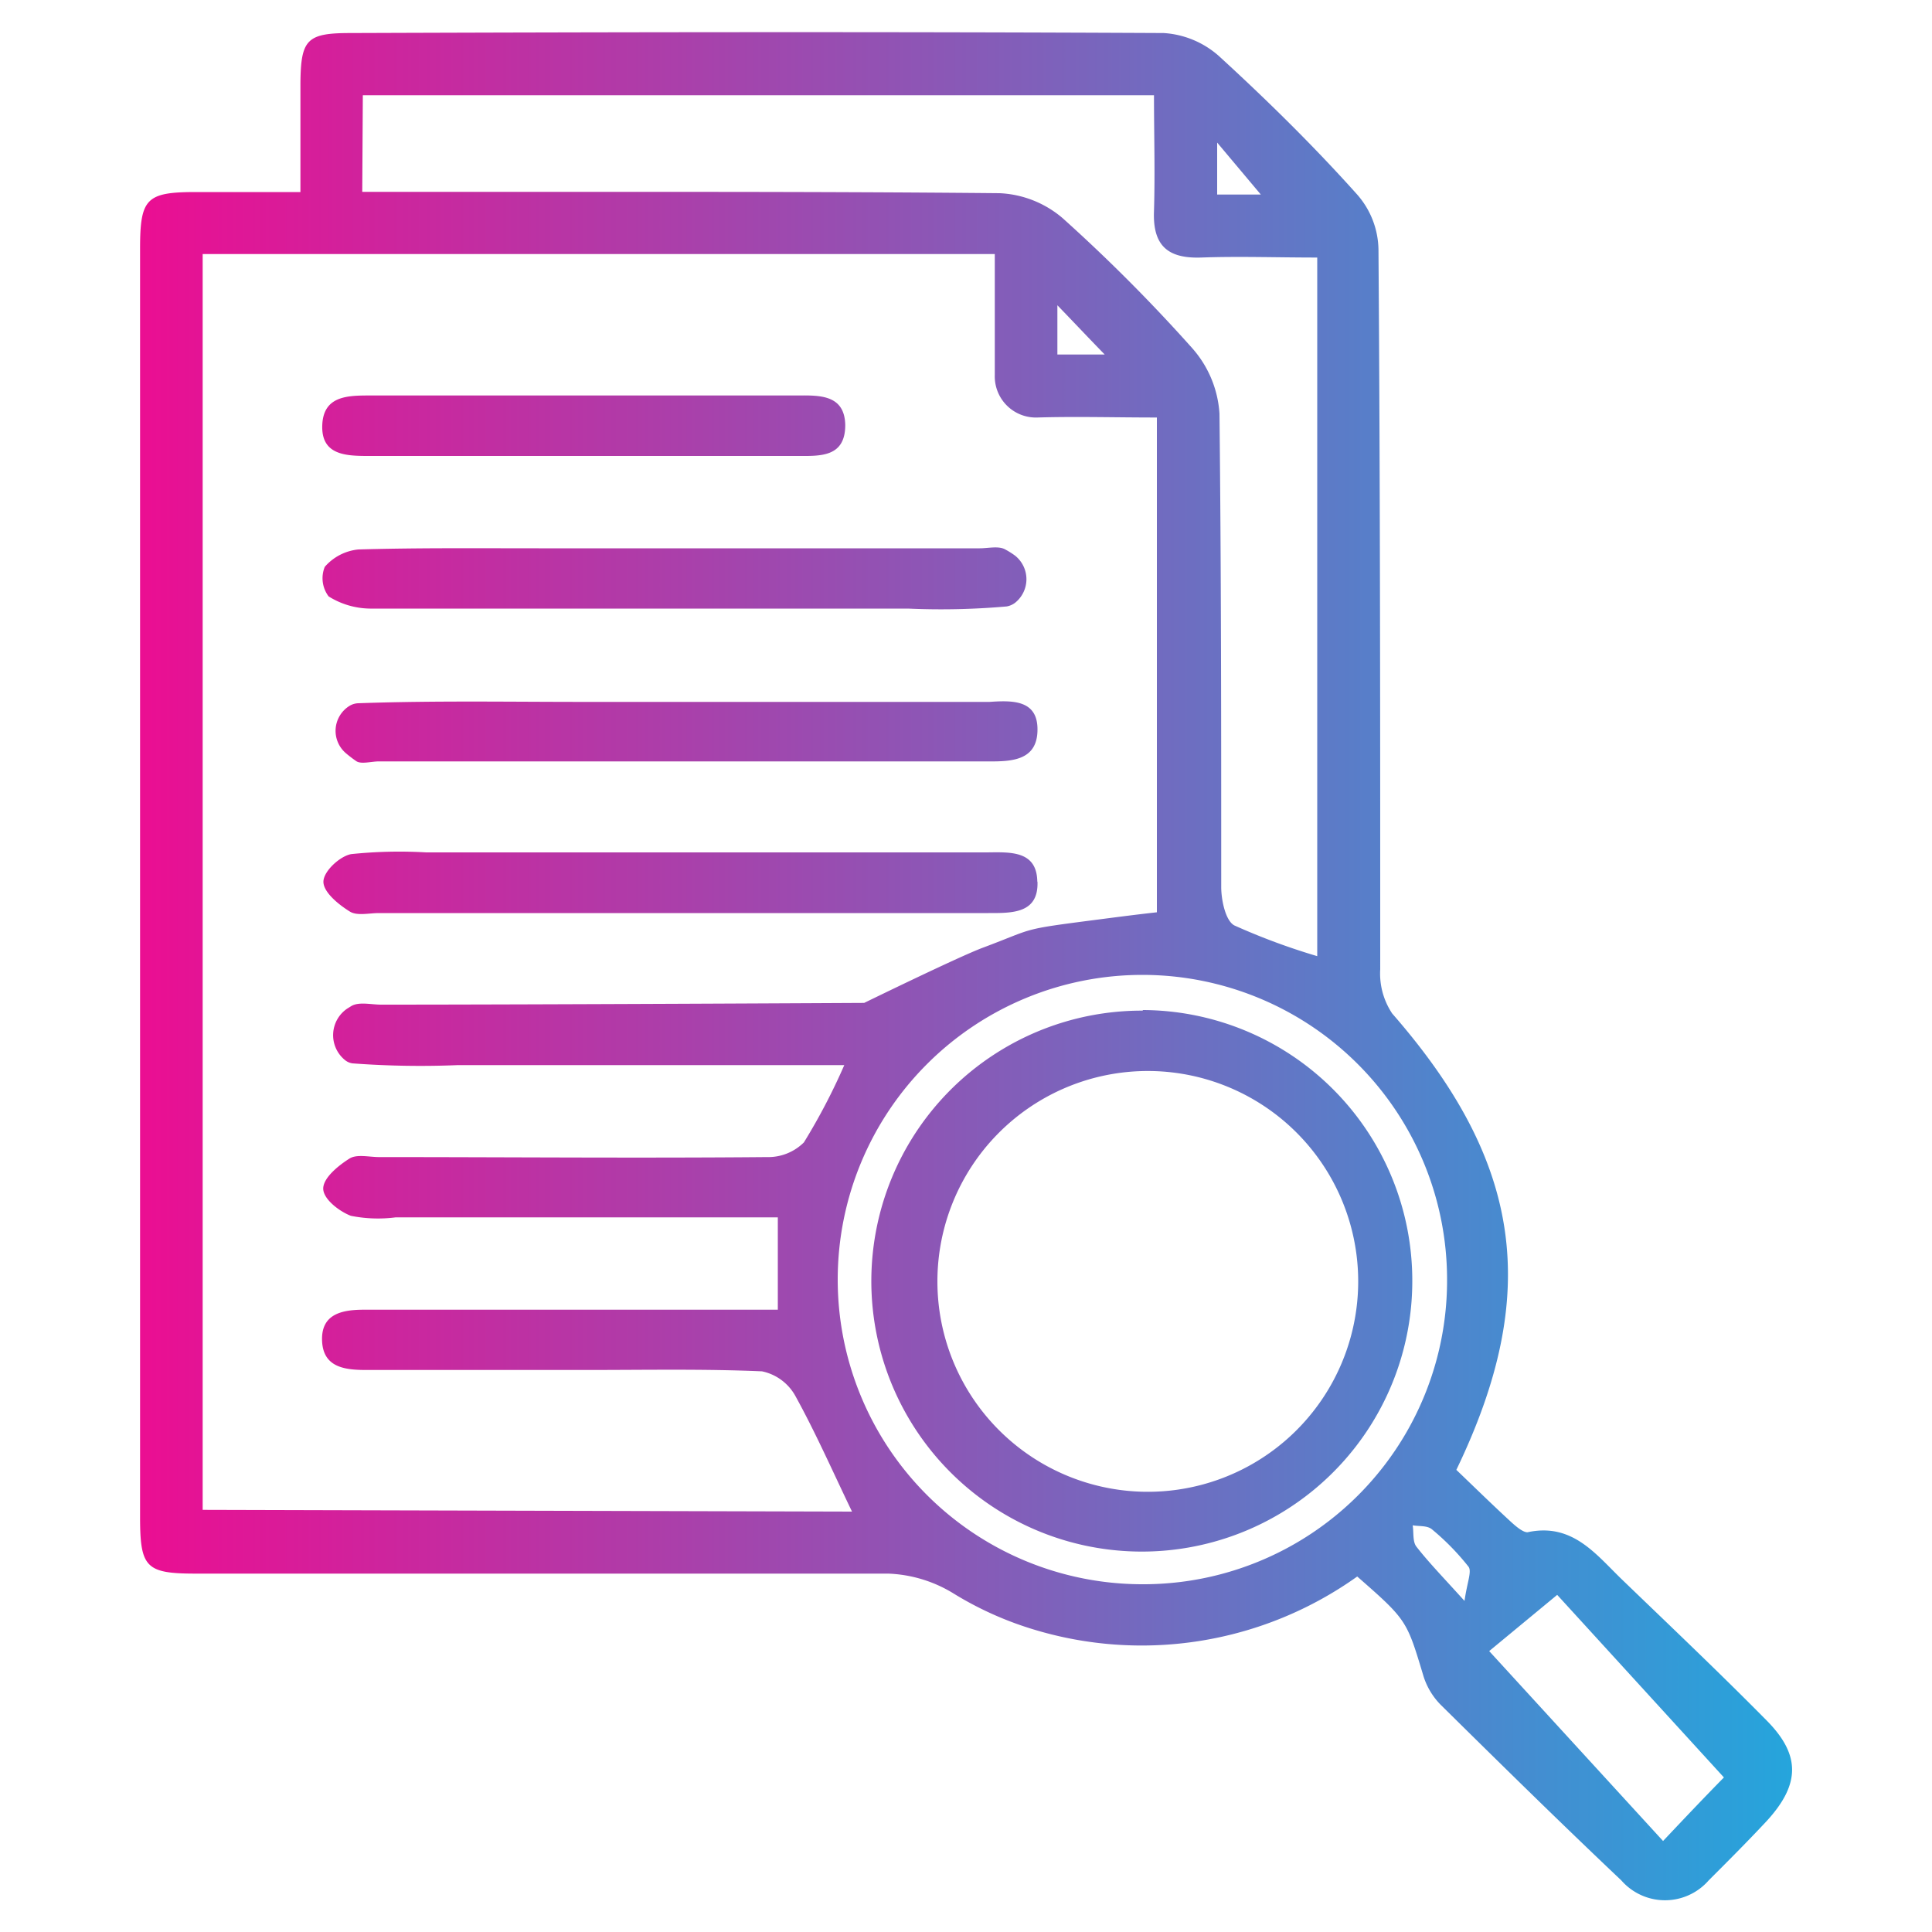
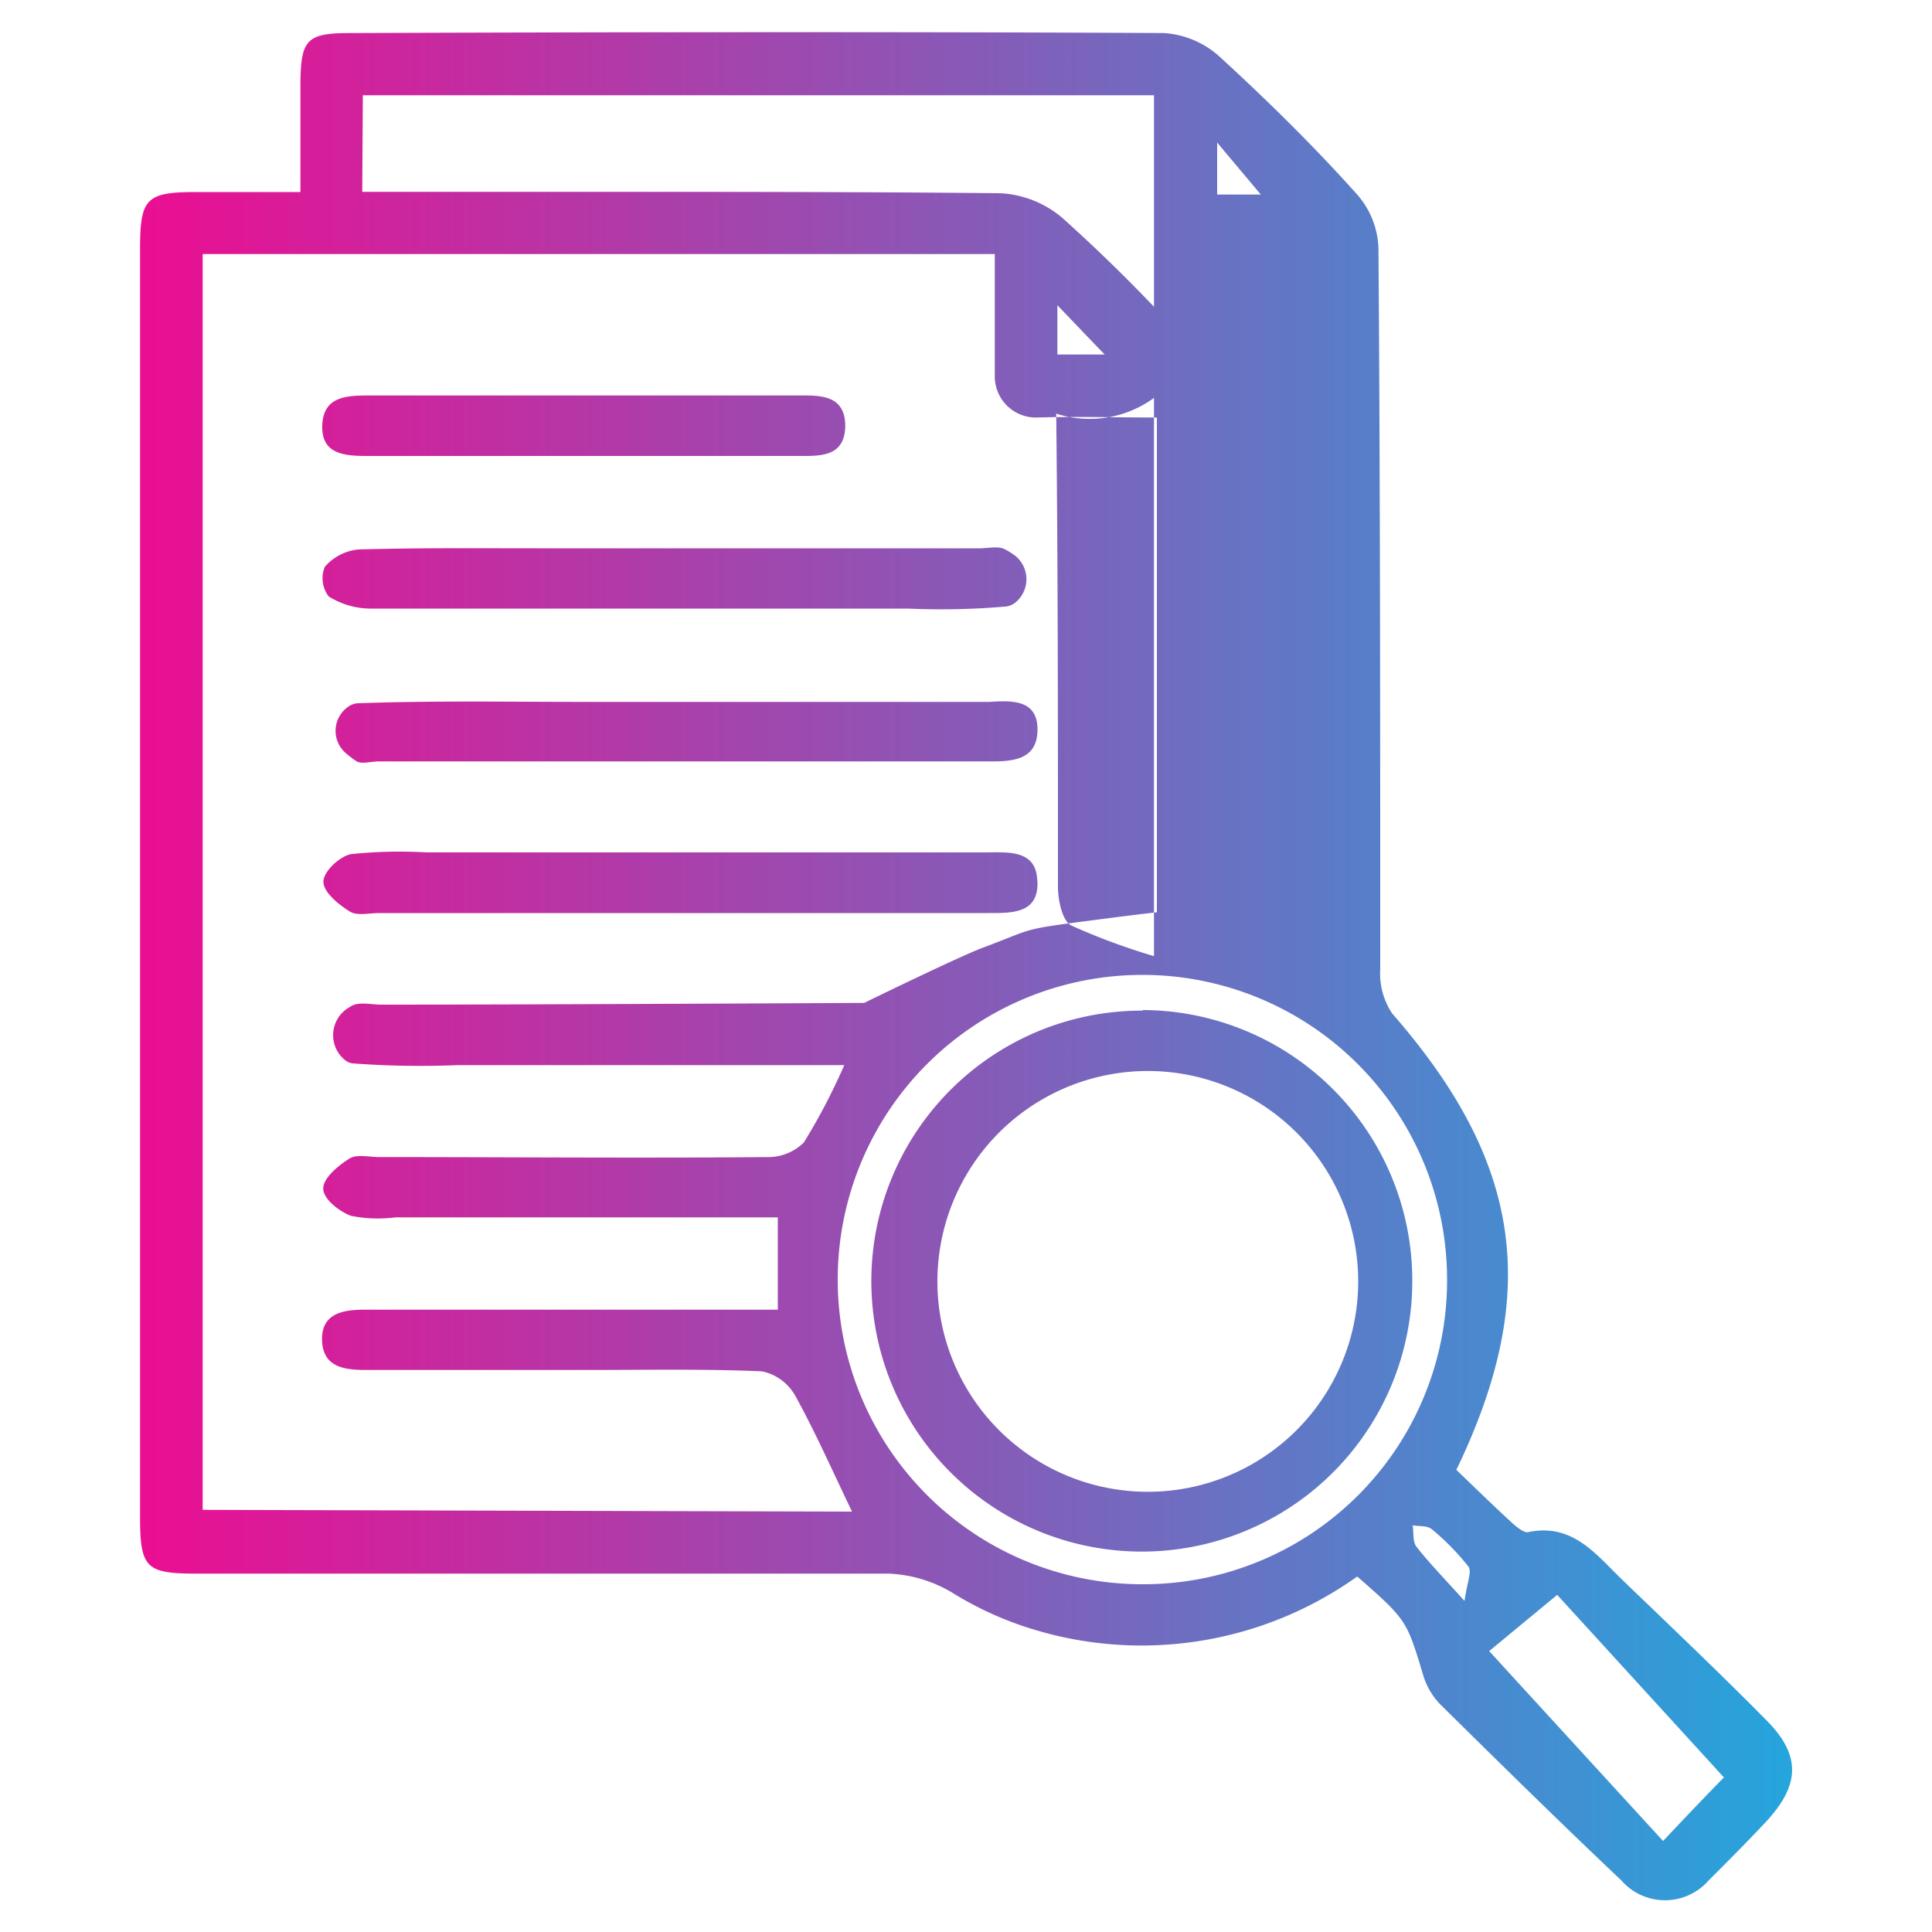
<svg xmlns="http://www.w3.org/2000/svg" id="Layer_1" data-name="Layer 1" viewBox="0 0 100 100">
  <defs>
    <style>.cls-1{fill:url(#linear-gradient);}</style>
    <linearGradient id="linear-gradient" x1="7.24" y1="50" x2="92.76" y2="50" gradientUnits="userSpaceOnUse">
      <stop offset="0" stop-color="#eb0e92" />
      <stop offset="1" stop-color="#25a5dc" />
    </linearGradient>
  </defs>
-   <path id="oixjIV" class="cls-1" d="M91.39,89C89,86.58,86.47,84.18,84,81.8c-1.38-1.32-2.59-3-4.94-2.49-.26,0-.66-.36-.93-.61-.91-.84-1.79-1.7-2.75-2.62,4.41-9.15,3.4-15.93-3.32-23.62a3.73,3.73,0,0,1-.62-2.29c0-12.4,0-24.8-.09-37.21a4.41,4.41,0,0,0-1.12-2.91C68,7.56,65.57,5.17,63.09,2.9a4.75,4.75,0,0,0-2.86-1.19c-14-.07-28-.05-42.08,0-2.26,0-2.58.32-2.6,2.59,0,1.85,0,3.69,0,5.64h-5.4c-2.58,0-2.9.33-2.9,2.93q0,32.84,0,65.65c0,2.62.3,2.93,2.89,2.93,12,0,23.89,0,35.84,0a6.94,6.94,0,0,1,3.33,1,17.56,17.56,0,0,0,4.09,1.86A19.22,19.22,0,0,0,70.25,81.6c2.58,2.26,2.56,2.27,3.43,5.16a3.68,3.68,0,0,0,.88,1.47c3.1,3.06,6.2,6.11,9.36,9.1a3,3,0,0,0,4.52,0c1-1,2-2,3-3.07C93.2,92.34,93.21,90.81,91.39,89ZM63,7.38l2.26,2.69H63ZM18.78,4.93H59.73c0,2,.06,4,0,6-.07,1.8.73,2.46,2.45,2.4,1.94-.07,3.89,0,6,0V49.49a33.92,33.92,0,0,1-4.29-1.59c-.45-.24-.67-1.27-.68-1.95,0-8.18,0-16.36-.09-24.54A5.64,5.64,0,0,0,61.69,18,85.85,85.85,0,0,0,55,11.29,5.39,5.39,0,0,0,51.75,10c-10.33-.1-20.65-.06-31-.07h-2Zm38.4,13.42H54.73V15.8C55.58,16.68,56.36,17.51,57.18,18.35ZM10.49,78.15v-65h41c0,2.14,0,4.2,0,6.26a2.13,2.13,0,0,0,2.21,2.2c2-.06,4,0,6.18,0V47.22c-1,.11-2,.24-3,.37-4.18.54-3.22.42-6,1.46-1.22.45-6.15,2.86-6.15,2.86S28,52,19.73,52c-.52,0-1.14-.16-1.54.07l-.21.13a1.66,1.66,0,0,0-.11,2.68.78.78,0,0,0,.38.16,47.13,47.13,0,0,0,5.45.09h20a32,32,0,0,1-2.09,4,2.62,2.62,0,0,1-1.92.76c-6.69.06-13.37,0-20.06,0-.52,0-1.15-.16-1.53.07-.59.37-1.36,1-1.37,1.55s.83,1.19,1.43,1.42a7.14,7.14,0,0,0,2.32.08c6.55,0,13.1,0,19.78,0v4.78H18.84c-1.14,0-2.22.22-2.17,1.6s1.16,1.52,2.28,1.52H30.44c3,0,6-.06,9,.07a2.57,2.57,0,0,1,1.72,1.26c1.05,1.9,1.93,3.9,2.94,6ZM59.05,82A15.77,15.77,0,1,1,74.9,66.21,15.72,15.72,0,0,1,59.05,82Zm16.75.86c-1.13-1.25-1.86-2-2.49-2.81-.2-.26-.13-.73-.19-1.1.33.06.75,0,1,.21A12.78,12.78,0,0,1,76,81.08C76.2,81.32,75.94,81.88,75.8,82.88ZM86.08,95.29l-9-9.83,3.52-2.91L89.23,92C88.45,92.79,87.36,93.93,86.08,95.29ZM52.54,28.76a1.56,1.56,0,0,1,0,2.44,1,1,0,0,1-.44.19A38.79,38.79,0,0,1,47,31.5H35.14v0c-5.32,0-10.64,0-16,0a4.12,4.12,0,0,1-2.13-.63,1.56,1.56,0,0,1-.2-1.53,2.65,2.65,0,0,1,1.74-.9c3.11-.09,6.22-.06,9.34-.06H50.71c.45,0,1-.14,1.34.07A4,4,0,0,1,52.54,28.76Zm1.16,9c0,1.6-1.32,1.66-2.55,1.65H19.61c-.39,0-.88.15-1.15,0a6.42,6.42,0,0,1-.54-.41,1.52,1.52,0,0,1,.18-2.47.93.93,0,0,1,.44-.13c3.89-.14,7.78-.07,11.68-.07h21C52.39,36.25,53.69,36.22,53.7,37.73Zm0,7.89c.05,1.64-1.32,1.61-2.54,1.61H19.61c-.51,0-1.15.16-1.52-.09-.58-.36-1.36-1-1.35-1.54s.85-1.31,1.43-1.42a24,24,0,0,1,3.89-.09h29C52.25,44.11,53.66,44,53.69,45.62ZM43.75,22c0,1.7-1.34,1.6-2.52,1.6H30.13c-3.69,0-7.39,0-11.09,0-1.17,0-2.41-.06-2.36-1.58s1.28-1.55,2.45-1.55H41.31C42.45,20.46,43.72,20.44,43.75,22Zm15.4,30.31a14,14,0,1,0,13.95,14A14,14,0,0,0,59.15,52.28Zm-.07,24.9a10.89,10.89,0,0,1,0-21.77,10.89,10.89,0,1,1,0,21.77Z" />
+   <path id="oixjIV" class="cls-1" d="M91.39,89C89,86.58,86.47,84.18,84,81.8c-1.38-1.32-2.59-3-4.94-2.49-.26,0-.66-.36-.93-.61-.91-.84-1.79-1.7-2.75-2.62,4.41-9.15,3.4-15.93-3.32-23.62a3.73,3.73,0,0,1-.62-2.29c0-12.4,0-24.8-.09-37.21a4.41,4.41,0,0,0-1.12-2.91C68,7.56,65.57,5.17,63.09,2.9a4.75,4.75,0,0,0-2.86-1.19c-14-.07-28-.05-42.08,0-2.26,0-2.58.32-2.6,2.59,0,1.85,0,3.69,0,5.64h-5.4c-2.58,0-2.9.33-2.9,2.93q0,32.84,0,65.65c0,2.62.3,2.93,2.89,2.93,12,0,23.89,0,35.84,0a6.94,6.94,0,0,1,3.33,1,17.56,17.56,0,0,0,4.09,1.86A19.22,19.22,0,0,0,70.25,81.6c2.58,2.26,2.56,2.27,3.43,5.16a3.68,3.68,0,0,0,.88,1.47c3.1,3.06,6.2,6.11,9.36,9.1a3,3,0,0,0,4.52,0c1-1,2-2,3-3.07C93.2,92.34,93.21,90.81,91.39,89ZM63,7.38l2.26,2.69H63ZM18.78,4.93H59.73V49.49a33.92,33.92,0,0,1-4.29-1.59c-.45-.24-.67-1.27-.68-1.95,0-8.18,0-16.36-.09-24.54A5.64,5.64,0,0,0,61.69,18,85.85,85.85,0,0,0,55,11.29,5.39,5.39,0,0,0,51.75,10c-10.33-.1-20.65-.06-31-.07h-2Zm38.4,13.42H54.73V15.8C55.58,16.68,56.36,17.51,57.18,18.35ZM10.49,78.15v-65h41c0,2.14,0,4.2,0,6.26a2.13,2.13,0,0,0,2.21,2.2c2-.06,4,0,6.18,0V47.22c-1,.11-2,.24-3,.37-4.18.54-3.22.42-6,1.46-1.22.45-6.15,2.86-6.15,2.86S28,52,19.73,52c-.52,0-1.14-.16-1.54.07l-.21.13a1.66,1.66,0,0,0-.11,2.68.78.78,0,0,0,.38.16,47.13,47.13,0,0,0,5.45.09h20a32,32,0,0,1-2.09,4,2.62,2.62,0,0,1-1.92.76c-6.69.06-13.37,0-20.06,0-.52,0-1.15-.16-1.53.07-.59.37-1.36,1-1.37,1.55s.83,1.19,1.43,1.42a7.14,7.14,0,0,0,2.32.08c6.55,0,13.1,0,19.78,0v4.78H18.84c-1.14,0-2.22.22-2.17,1.6s1.16,1.52,2.28,1.52H30.44c3,0,6-.06,9,.07a2.57,2.57,0,0,1,1.72,1.26c1.05,1.9,1.93,3.9,2.94,6ZM59.05,82A15.77,15.77,0,1,1,74.9,66.21,15.72,15.72,0,0,1,59.05,82Zm16.75.86c-1.13-1.25-1.86-2-2.49-2.81-.2-.26-.13-.73-.19-1.1.33.06.75,0,1,.21A12.78,12.78,0,0,1,76,81.08C76.2,81.32,75.94,81.88,75.8,82.88ZM86.08,95.29l-9-9.83,3.52-2.91L89.23,92C88.45,92.79,87.36,93.93,86.08,95.29ZM52.54,28.76a1.56,1.56,0,0,1,0,2.44,1,1,0,0,1-.44.19A38.79,38.79,0,0,1,47,31.5H35.14v0c-5.32,0-10.64,0-16,0a4.12,4.12,0,0,1-2.13-.63,1.56,1.56,0,0,1-.2-1.53,2.65,2.65,0,0,1,1.74-.9c3.11-.09,6.22-.06,9.34-.06H50.71c.45,0,1-.14,1.34.07A4,4,0,0,1,52.54,28.76Zm1.16,9c0,1.6-1.32,1.66-2.55,1.65H19.61c-.39,0-.88.15-1.15,0a6.42,6.42,0,0,1-.54-.41,1.52,1.52,0,0,1,.18-2.47.93.93,0,0,1,.44-.13c3.89-.14,7.78-.07,11.68-.07h21C52.39,36.25,53.69,36.22,53.7,37.73Zm0,7.89c.05,1.64-1.32,1.61-2.54,1.61H19.61c-.51,0-1.15.16-1.52-.09-.58-.36-1.36-1-1.35-1.54s.85-1.31,1.43-1.42a24,24,0,0,1,3.89-.09h29C52.25,44.11,53.66,44,53.69,45.62ZM43.75,22c0,1.7-1.34,1.6-2.52,1.6H30.13c-3.69,0-7.39,0-11.09,0-1.17,0-2.41-.06-2.36-1.58s1.28-1.55,2.45-1.55H41.31C42.45,20.46,43.72,20.44,43.75,22Zm15.4,30.31a14,14,0,1,0,13.95,14A14,14,0,0,0,59.15,52.28Zm-.07,24.9a10.89,10.89,0,0,1,0-21.77,10.89,10.89,0,1,1,0,21.77Z" />
</svg>